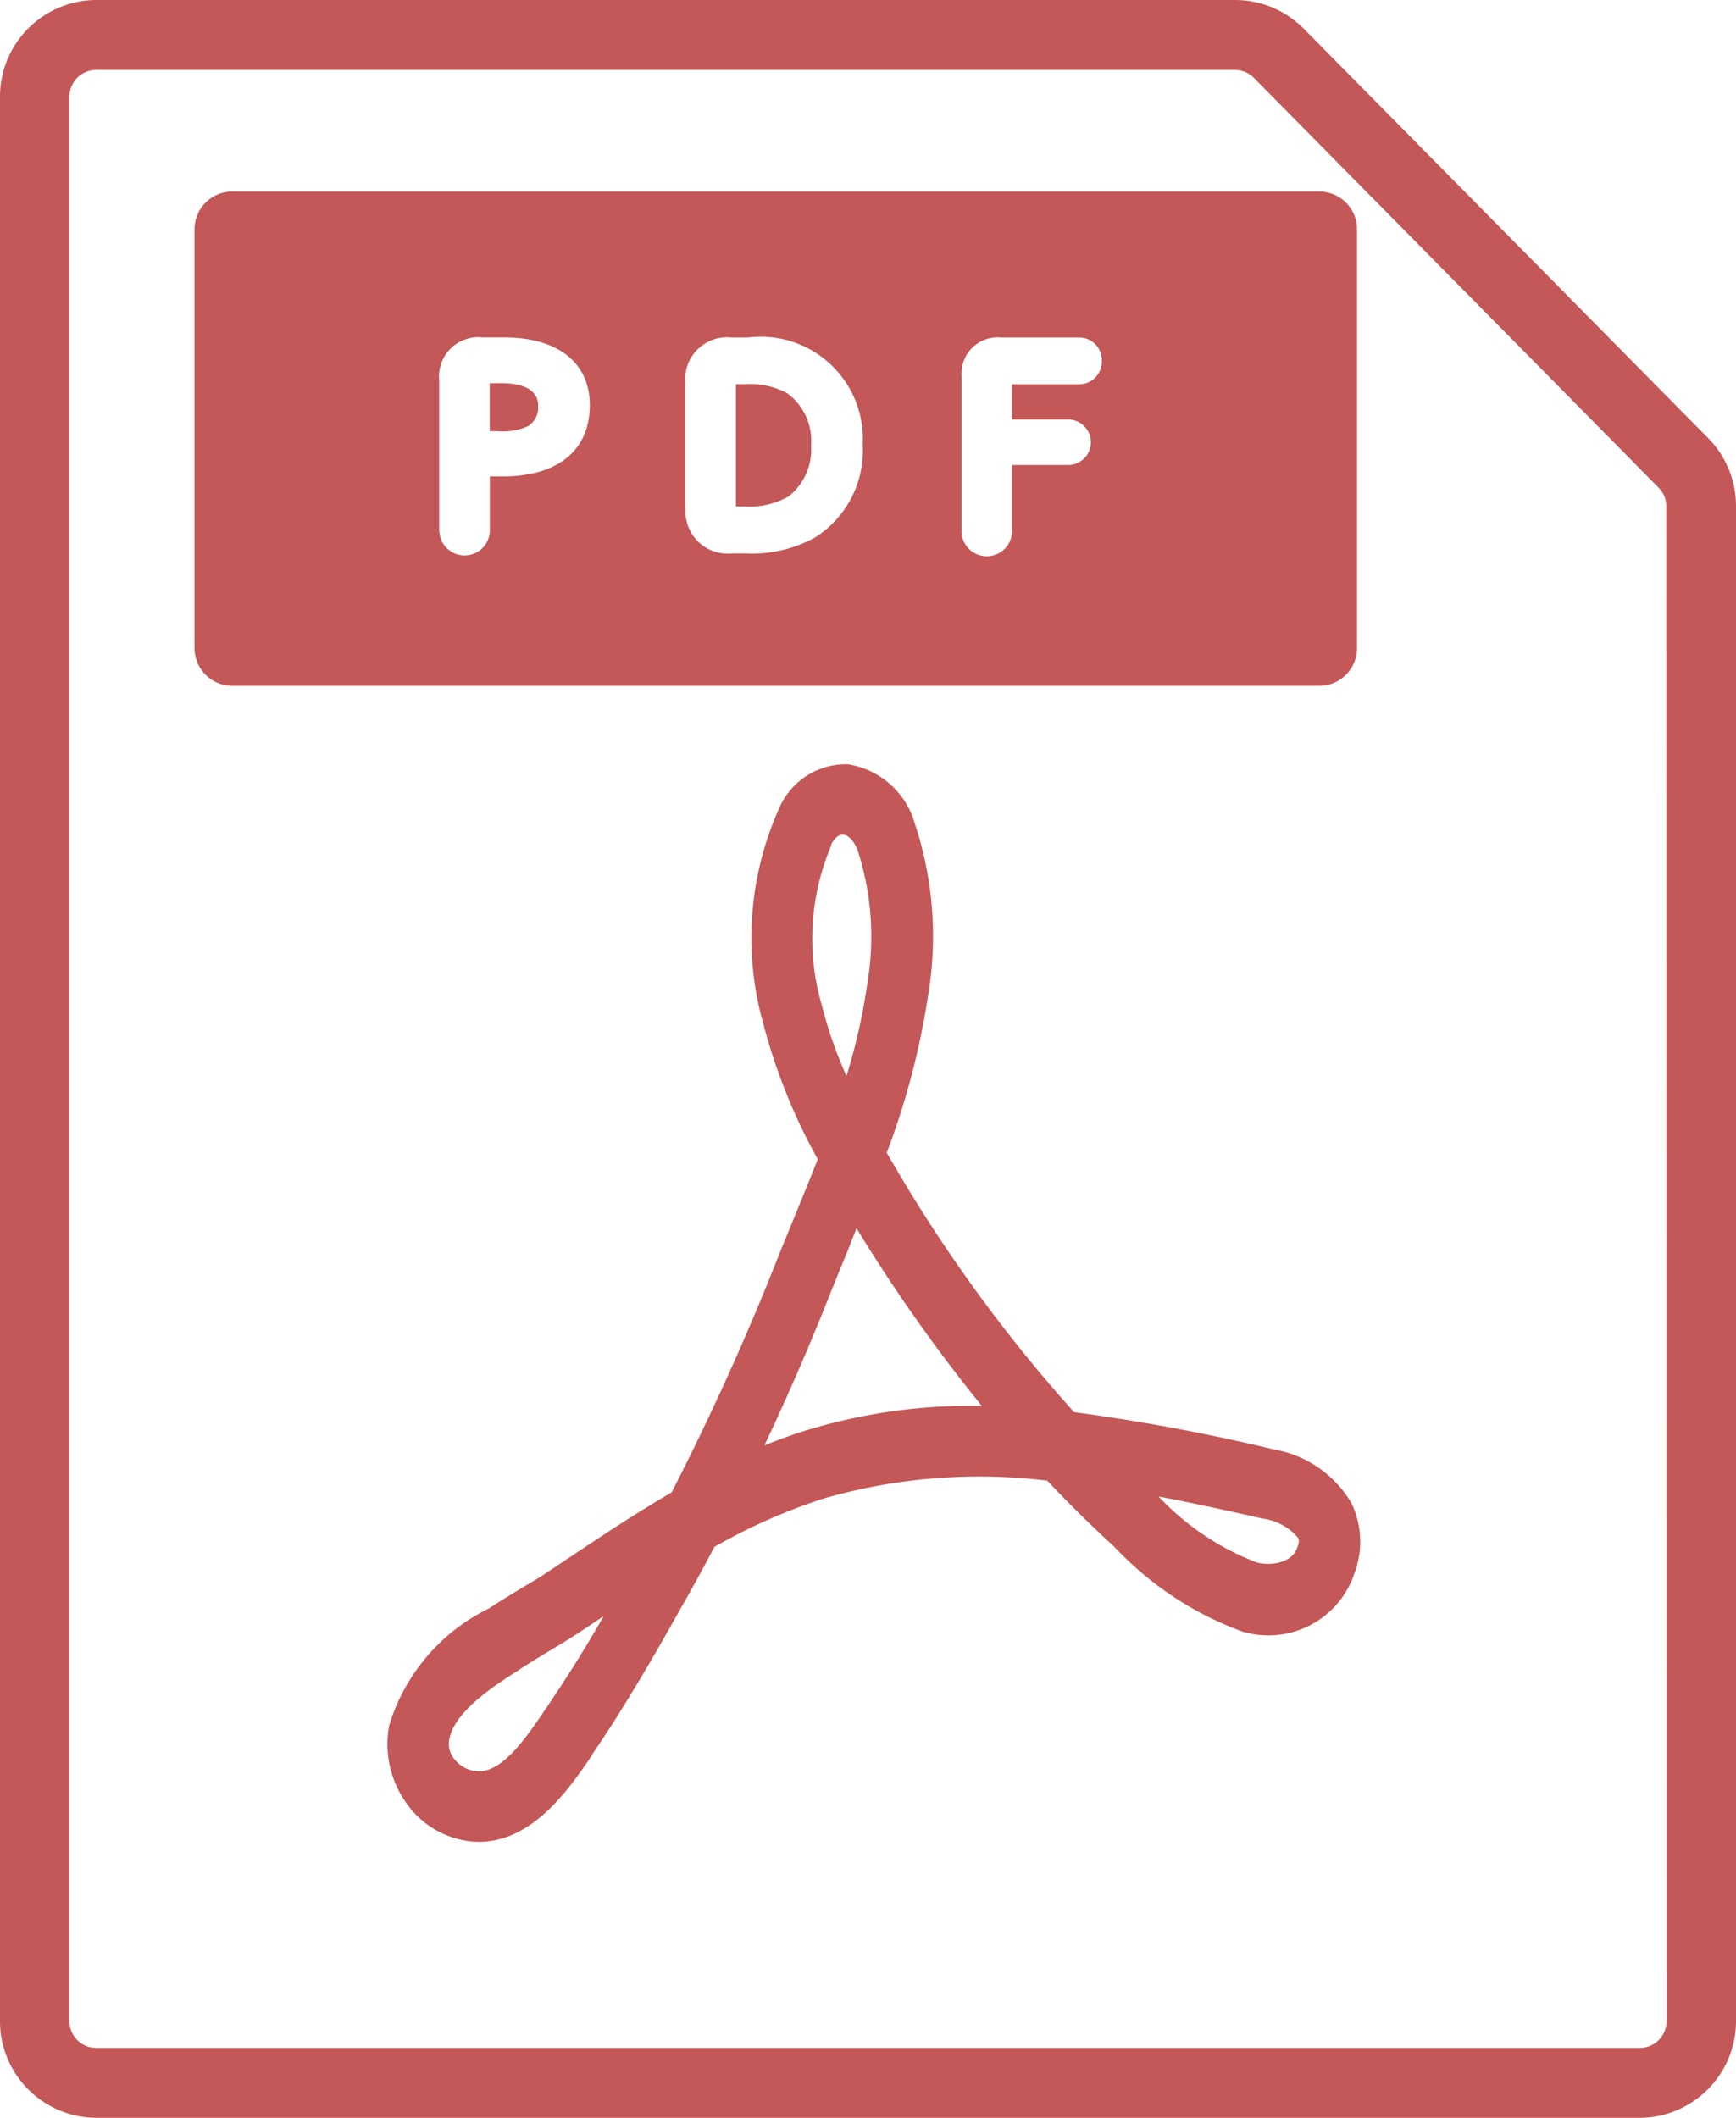
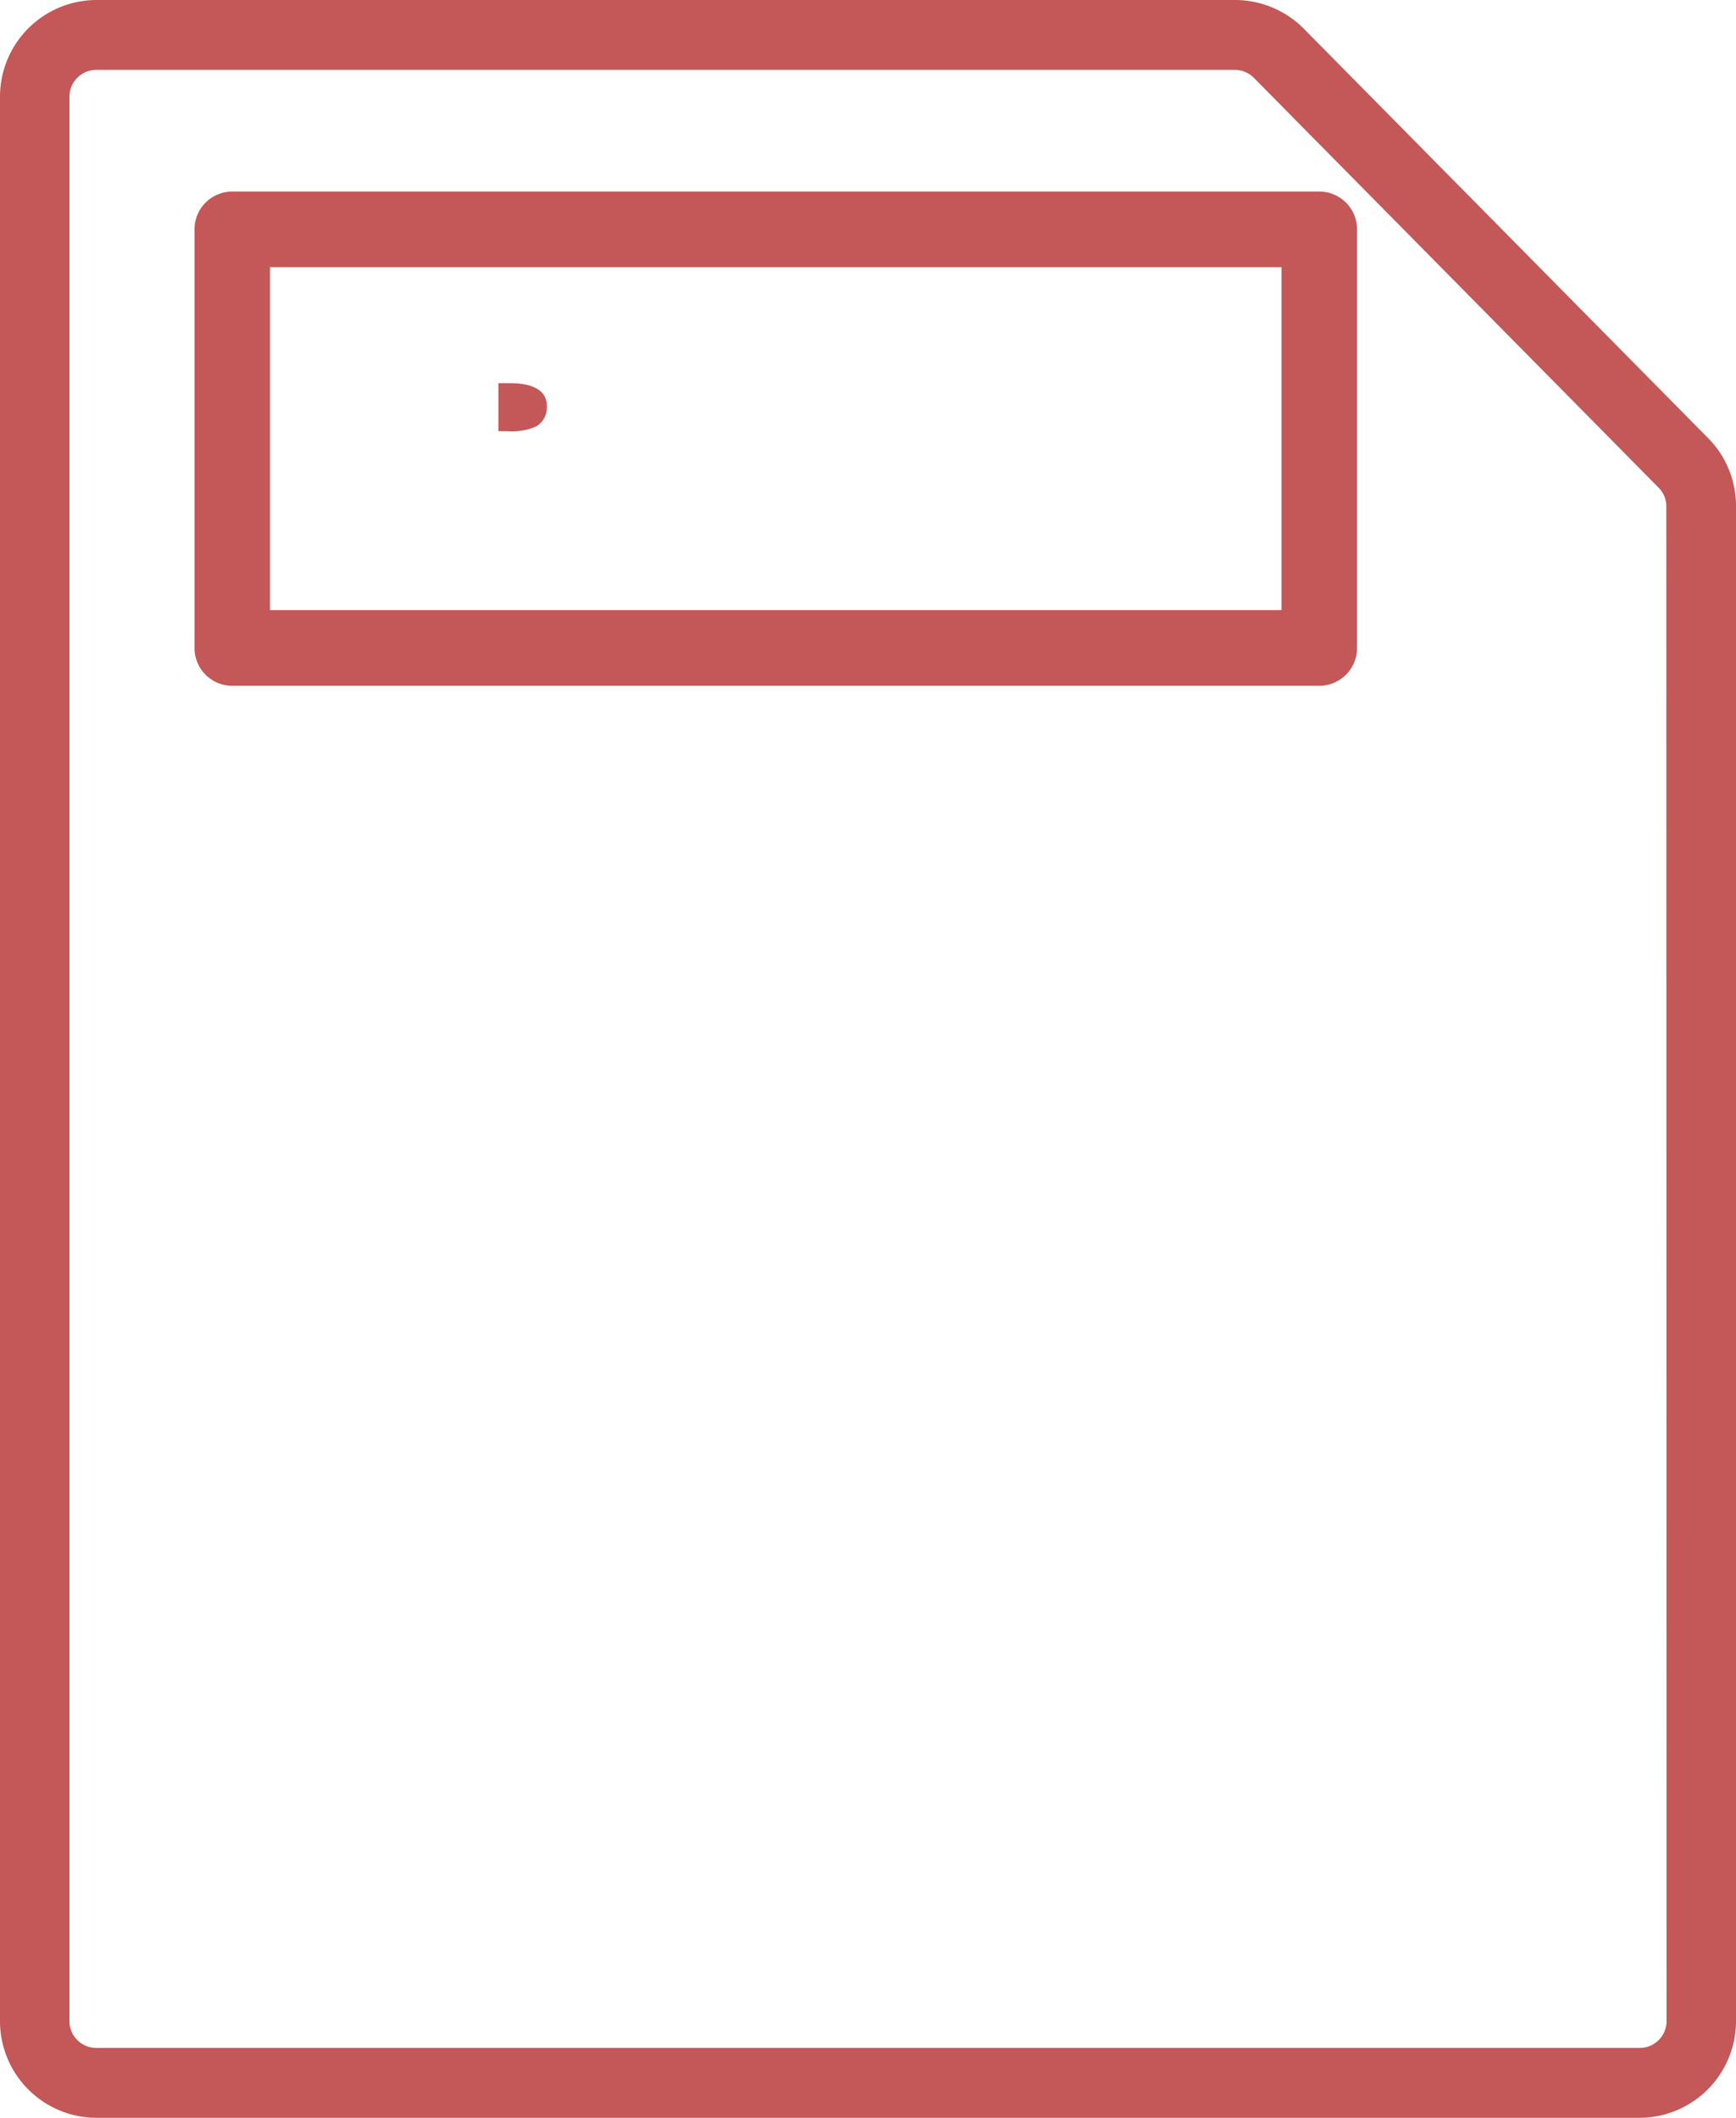
<svg xmlns="http://www.w3.org/2000/svg" data-name="グループ 109" width="20" height="24.39">
  <path data-name="パス 38" d="M19.679 5.046L15.02.33a1.117 1.117 0 00-.79-.33H1.111A1.114 1.114 0 000 1.114v22.162a1.114 1.114 0 001.111 1.114h17.778A1.114 1.114 0 0020 23.276V5.83a1.109 1.109 0 00-.321-.784zm-.479 18.23a.309.309 0 01-.308.309H1.111a.309.309 0 01-.311-.309V1.114a.309.309 0 01.311-.309H14.23a.308.308 0 01.219.095l4.659 4.716a.3.3 0 01.089.217z" fill="#c45757" />
  <g data-name="グループ 108" fill="#c45757">
-     <path data-name="パス 39" d="M5.742 4.966h-.1v-.553h.142c.155 0 .416.034.416.262a.253.253 0 01-.121.235.7.7 0 01-.337.056z" />
-     <path data-name="パス 40" d="M9.073 4.532a.887.887 0 00-.486-.106h-.108v1.406h.092a.906.906 0 00.52-.121.684.684 0 00.253-.582.677.677 0 00-.271-.597zm0 0a.887.887 0 00-.486-.106h-.108v1.406h.092a.906.906 0 00.52-.121.684.684 0 00.253-.582.677.677 0 00-.271-.597zm0 0a.887.887 0 00-.486-.106h-.108v1.406h.092a.906.906 0 00.52-.121.684.684 0 00.253-.582.677.677 0 00-.271-.597zm0 0a.887.887 0 00-.486-.106h-.108v1.406h.092a.906.906 0 00.52-.121.684.684 0 00.253-.582.677.677 0 00-.271-.597zm0 0a.887.887 0 00-.486-.106h-.108v1.406h.092a.906.906 0 00.52-.121.684.684 0 00.253-.582.677.677 0 00-.271-.597zm0 0a.887.887 0 00-.486-.106h-.108v1.406h.092a.906.906 0 00.52-.121.684.684 0 00.253-.582.677.677 0 00-.271-.597zm0 0a.887.887 0 00-.486-.106h-.108v1.406h.092a.906.906 0 00.52-.121.684.684 0 00.253-.582.677.677 0 00-.271-.597zm0 0a.887.887 0 00-.486-.106h-.108v1.406h.092a.906.906 0 00.52-.121.684.684 0 00.253-.582.677.677 0 00-.271-.597zm0 0a.887.887 0 00-.486-.106h-.108v1.406h.092a.906.906 0 00.52-.121.684.684 0 00.253-.582.677.677 0 00-.271-.597zm0 0a.887.887 0 00-.486-.106h-.108v1.406h.092a.906.906 0 00.52-.121.684.684 0 00.253-.582.677.677 0 00-.271-.597zm0 0a.887.887 0 00-.486-.106h-.108v1.406h.092a.906.906 0 00.52-.121.684.684 0 00.253-.582.677.677 0 00-.271-.597zm0 0a.887.887 0 00-.486-.106h-.108v1.406h.092a.906.906 0 00.52-.121.684.684 0 00.253-.582.677.677 0 00-.271-.597zm0 0a.887.887 0 00-.486-.106h-.108v1.406h.092a.906.906 0 00.52-.121.684.684 0 00.253-.582.677.677 0 00-.271-.597zm0 0a.887.887 0 00-.486-.106h-.108v1.406h.092a.906.906 0 00.52-.121.684.684 0 00.253-.582.677.677 0 00-.271-.597zm-6.4-1.89v4.82h12.526v-4.82zM5.06 6.125V4.386a.453.453 0 01.5-.5h.248c.618 0 .987.291.987.778 0 .523-.367.823-1.006.823h-.146v.636a.291.291 0 01-.581 0zm2.836-.28V4.417a.482.482 0 01.529-.53h.191a1.177 1.177 0 011.323 1.234 1.183 1.183 0 01-.543 1.065 1.5 1.5 0 01-.8.188h-.169a.486.486 0 01-.528-.529zm4.539-1.419h-.776v.406h.663a.262.262 0 010 .523h-.663v.777a.291.291 0 01-.581 0v-1.8a.417.417 0 01.457-.445h.9a.26.26 0 01.259.266.263.263 0 01-.259.273zM9.09 5.713a.684.684 0 00.253-.582.677.677 0 00-.271-.6.887.887 0 00-.486-.106h-.108v1.407h.092a.906.906 0 00.522-.119zm-.017-1.181a.887.887 0 00-.486-.106h-.108v1.406h.092a.906.906 0 00.52-.121.684.684 0 00.253-.582.677.677 0 00-.271-.597zm0 0a.887.887 0 00-.486-.106h-.108v1.406h.092a.906.906 0 00.52-.121.684.684 0 00.253-.582.677.677 0 00-.271-.597zm0 0a.887.887 0 00-.486-.106h-.108v1.406h.092a.906.906 0 00.52-.121.684.684 0 00.253-.582.677.677 0 00-.271-.597zm0 0a.887.887 0 00-.486-.106h-.108v1.406h.092a.906.906 0 00.52-.121.684.684 0 00.253-.582.677.677 0 00-.271-.597zm0 0a.887.887 0 00-.486-.106h-.108v1.406h.092a.906.906 0 00.52-.121.684.684 0 00.253-.582.677.677 0 00-.271-.597zm0 0a.887.887 0 00-.486-.106h-.108v1.406h.092a.906.906 0 00.52-.121.684.684 0 00.253-.582.677.677 0 00-.271-.597zm0 0a.887.887 0 00-.486-.106h-.108v1.406h.092a.906.906 0 00.52-.121.684.684 0 00.253-.582.677.677 0 00-.271-.597zm0 0a.887.887 0 00-.486-.106h-.108v1.406h.092a.906.906 0 00.52-.121.684.684 0 00.253-.582.677.677 0 00-.271-.597zm0 0a.887.887 0 00-.486-.106h-.108v1.406h.092a.906.906 0 00.52-.121.684.684 0 00.253-.582.677.677 0 00-.271-.597zm0 0a.887.887 0 00-.486-.106h-.108v1.406h.092a.906.906 0 00.52-.121.684.684 0 00.253-.582.677.677 0 00-.271-.597zm0 0a.887.887 0 00-.486-.106h-.108v1.406h.092a.906.906 0 00.52-.121.684.684 0 00.253-.582.677.677 0 00-.271-.597zm0 0a.887.887 0 00-.486-.106h-.108v1.406h.092a.906.906 0 00.52-.121.684.684 0 00.253-.582.677.677 0 00-.271-.597z" />
+     <path data-name="パス 39" d="M5.742 4.966v-.553h.142c.155 0 .416.034.416.262a.253.253 0 01-.121.235.7.7 0 01-.337.056z" />
    <path data-name="パス 41" d="M15.199 2.206H2.676a.435.435 0 00-.435.436v4.82a.435.435 0 00.435.436h12.523a.435.435 0 00.435-.436v-4.82a.435.435 0 00-.435-.436zm-.435 4.82H3.11V3.077h11.654z" />
  </g>
-   <path data-name="パス 42" d="M15.573 17.317a1.287 1.287 0 00-.892-.623 22.529 22.529 0 00-2.307-.431 17.3 17.3 0 01-2.107-2.9l-.051-.087a8.844 8.844 0 00.478-1.824 4.115 4.115 0 00-.154-1.966.954.954 0 00-.772-.684.836.836 0 00-.795.515 3.64 3.64 0 00-.176 2.485 6.7 6.7 0 00.624 1.548c-.092.236-.188.469-.283.7-.072.176-.147.358-.218.538a30.278 30.278 0 01-1.183 2.6c-.434.252-.852.532-1.264.807l-.165.11a3.58 3.58 0 01-.252.156c-.118.072-.252.152-.392.242l-.032.021a2.219 2.219 0 00-1.148 1.346 1.165 1.165 0 00.191.886 1.041 1.041 0 00.833.456h.006c.625 0 1.039-.606 1.313-1.007v-.007c.374-.547.711-1.132 1.02-1.683q.2-.349.383-.7a6.672 6.672 0 011.255-.556 6.472 6.472 0 012.58-.207q.362.384.74.731l.029.026a3.815 3.815 0 001.482.982 1.045 1.045 0 001.29-.677 1.033 1.033 0 00-.033-.797zm-9.3 2.378v.006c-.212.311-.477.7-.759.7a.373.373 0 01-.29-.156.27.27 0 01-.048-.212c.058-.322.507-.612.8-.8l.032-.021c.13-.084.259-.162.373-.23s.2-.122.279-.173l.165-.11.129-.086c-.208.365-.438.731-.677 1.081zm3.3-9.965c.023-.045.07-.118.133-.118h.006c.049 0 .122.055.171.187a3.221 3.221 0 01.109 1.529 6.879 6.879 0 01-.24 1.064 4.929 4.929 0 01-.283-.811A2.733 2.733 0 019.58 9.73zm-.274 6.739a6.163 6.163 0 00-.493.178q.4-.846.747-1.719c.07-.176.144-.356.215-.53l.1-.253a18.6 18.6 0 001.443 2.046 6.472 6.472 0 00-2.006.277zm5.647 1.353c-.058.179-.309.215-.467.172a3.035 3.035 0 01-1.132-.76c.39.075.787.161 1.195.254a.643.643 0 01.413.223c.007.009.019.034-.009.111z" fill="#c45757" />
</svg>